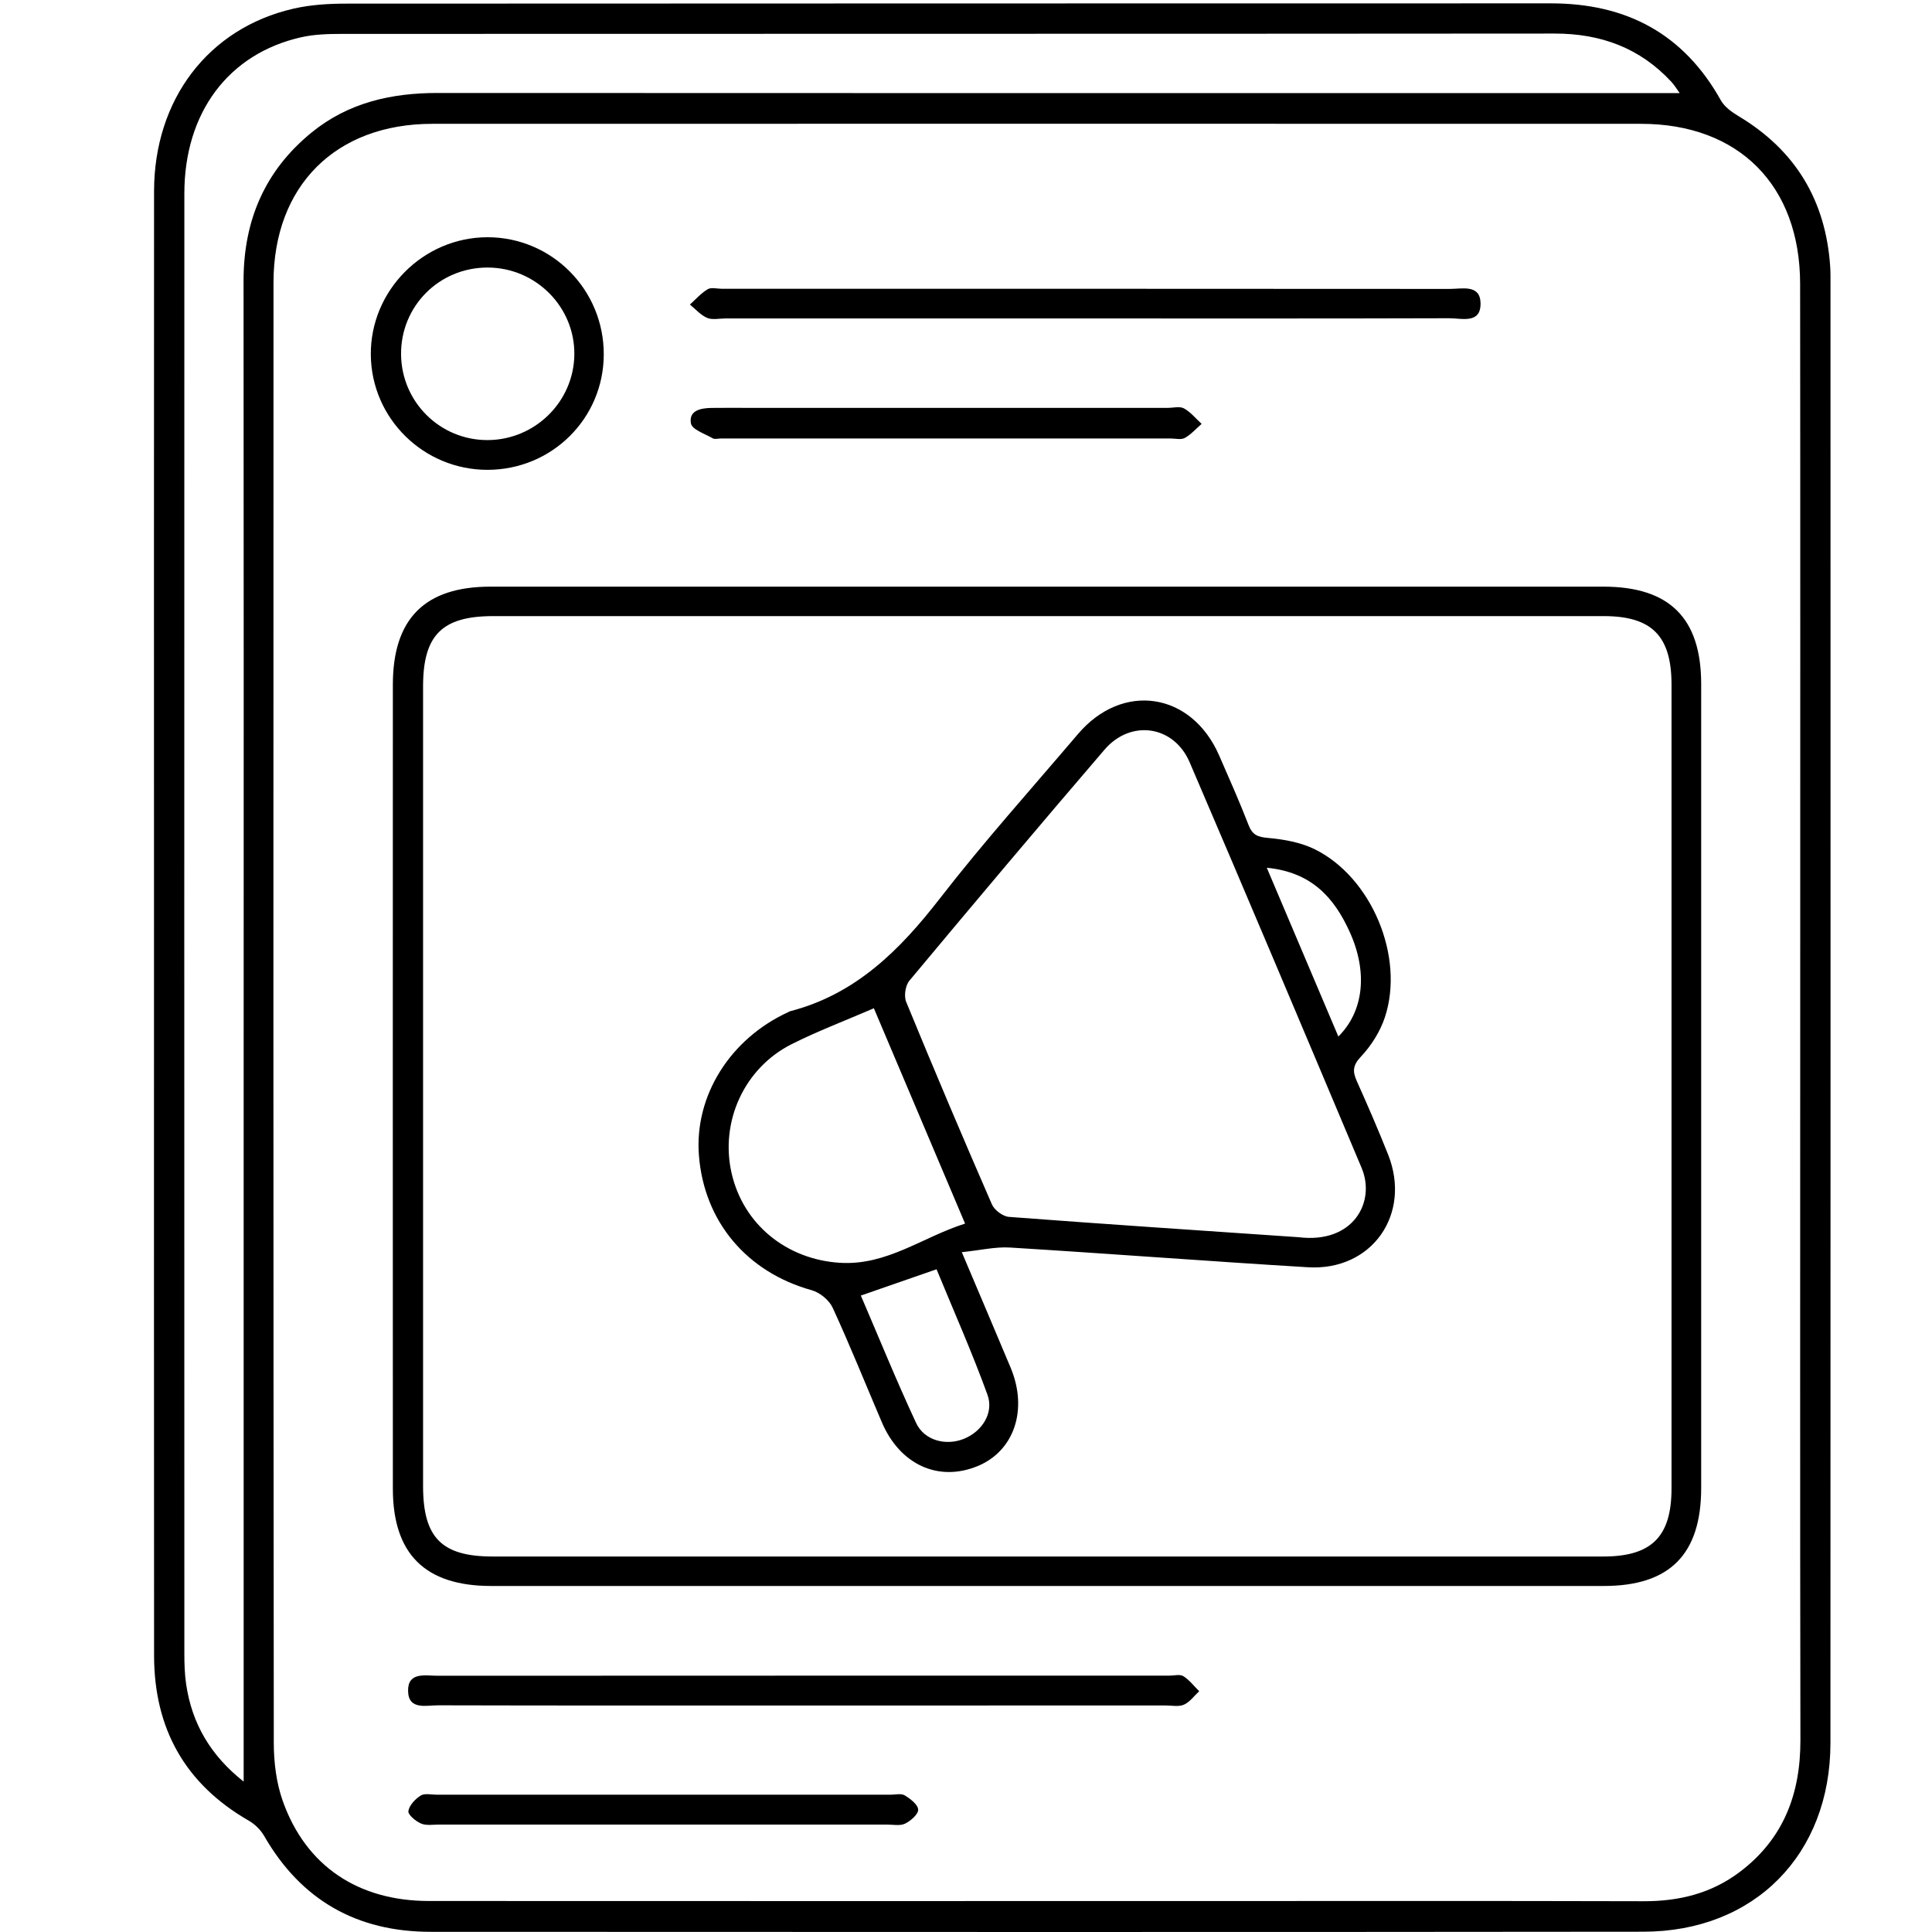
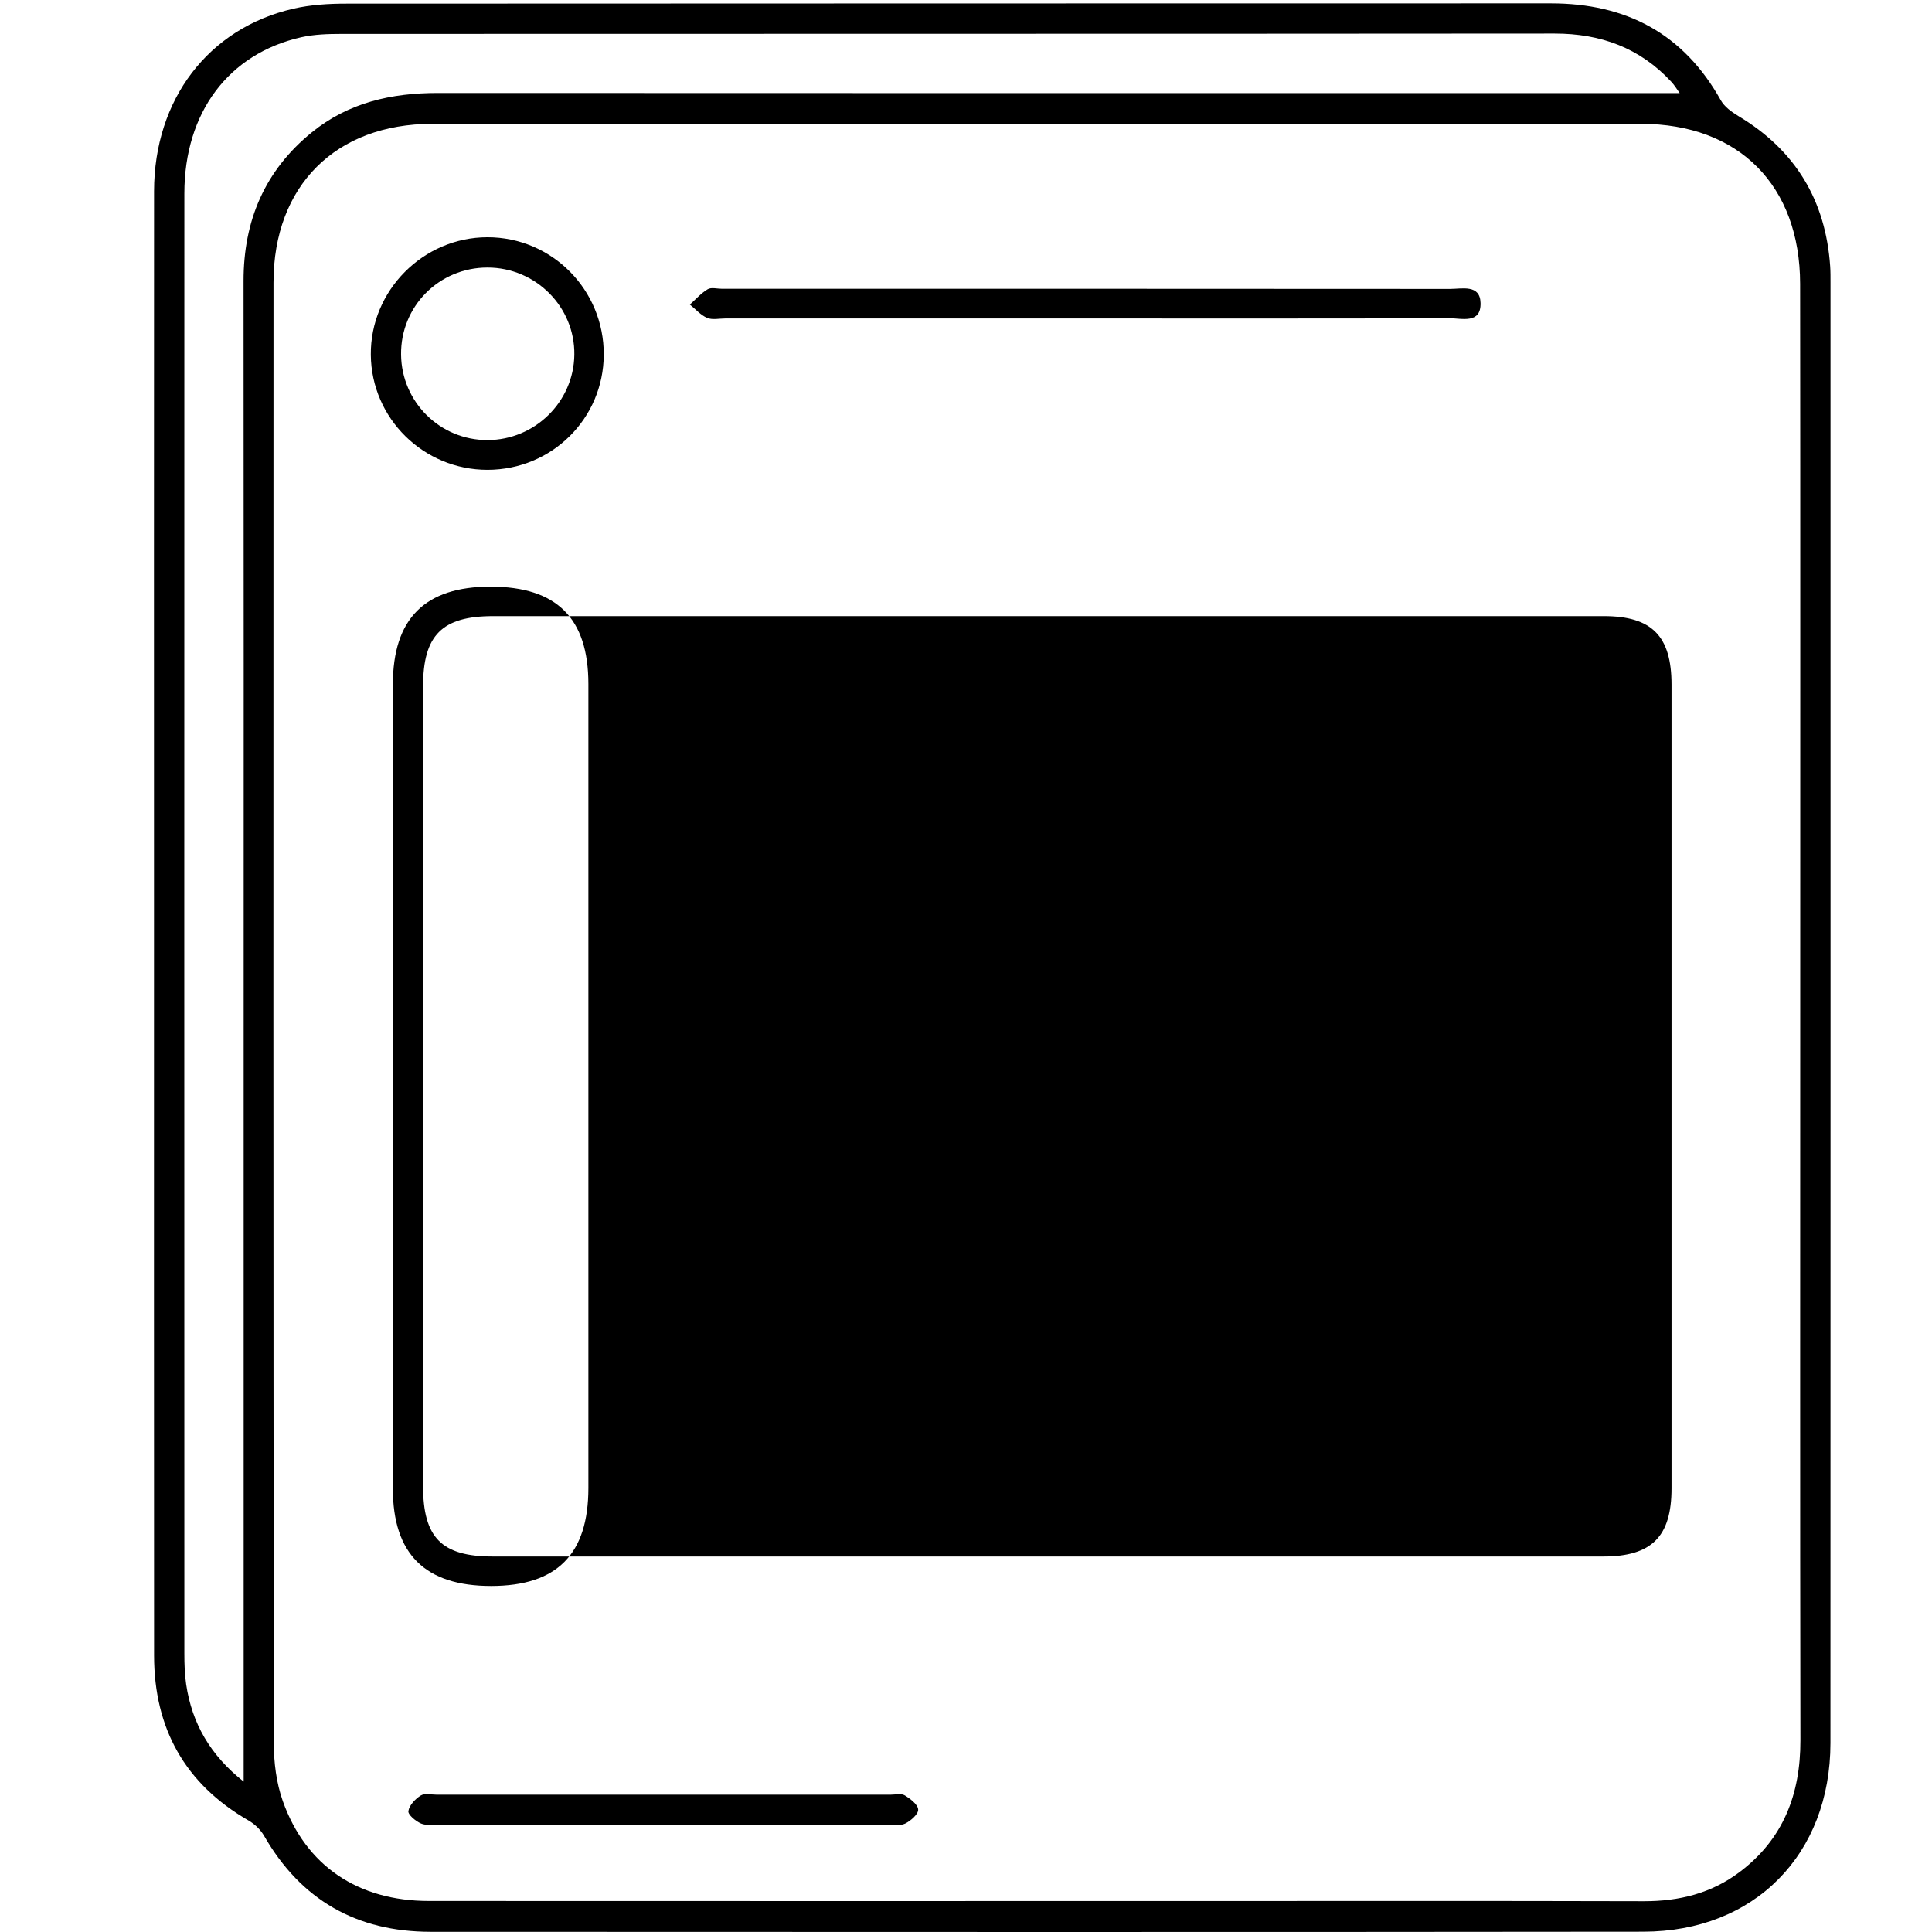
<svg xmlns="http://www.w3.org/2000/svg" version="1.1" id="Layer_1" x="0px" y="0px" viewBox="0 0 1080 1080" style="enable-background:new 0 0 1080 1080;" xml:space="preserve">
  <g>
    <path d="M86.09,515.05c0-136.05-0.07-272.11,0.03-408.16c0.04-51.29,30.36-91.14,77.93-102.05c9.55-2.19,19.64-2.81,29.48-2.81   C418,1.88,642.47,1.95,866.94,1.88c42.07-0.01,74.16,16.86,94.98,54.13c2.04,3.66,6.09,6.61,9.83,8.85   c31.88,19.05,48.8,47.12,51.33,84.02c0.21,3.04,0.18,6.09,0.18,9.14c0.01,272.11,0.06,544.22-0.03,816.33   c-0.02,62.26-42.43,105.42-104.56,105.49c-225.99,0.26-451.99,0.14-677.98,0.06c-41.18-0.02-72.39-17.68-93.06-53.65   c-1.95-3.39-5.2-6.55-8.61-8.51c-35.62-20.51-52.86-51.53-52.89-92.25C86.03,788.68,86.09,651.86,86.09,515.05z M1006.33,565.75   c0-135.69,0.1-271.38-0.05-407.07c-0.06-55.08-34.32-89.45-88.9-89.46c-225.26-0.06-450.52-0.06-675.77,0   c-53.95,0.02-88.7,34.63-88.72,88.69c-0.1,272.14-0.1,544.28,0.16,816.42c0.01,10.86,1.42,22.31,5.03,32.48   c12.87,36.25,42.07,55.83,81.61,55.86c138.74,0.08,277.48,0.03,416.21,0.03c87.66,0,175.33-0.14,262.99,0.1   c19.73,0.05,37.76-4.38,53.58-16.31c24.46-18.44,34.02-43.55,33.97-73.68C1006.19,837.12,1006.34,701.44,1006.33,565.75z    M136.21,995.93c0-9.7,0-17.29,0-24.88c0-126.52,0-253.04,0-379.56c0-144.81,0.08-289.63-0.06-434.44   c-0.03-33.71,11.85-61.69,38.14-83.06c20.48-16.65,44.5-22.04,70.43-22.02c223.32,0.13,446.63,0.07,669.95,0.07   c7.82,0,15.65,0,24.28,0c-1.57-2.16-2.86-4.37-4.56-6.21c-17.62-19.05-39.52-27.09-65.37-27.07   c-225.98,0.19-451.97,0.09-677.95,0.19c-7.58,0-15.35,0.22-22.69,1.87c-40.63,9.17-65.3,42.09-65.32,87.31   c-0.08,272.1-0.04,544.19,0,816.29c0,5.7,0.18,11.47,1,17.1C107.3,963.48,117.67,981.29,136.21,995.93z" />
-     <path d="M585.57,886.58c-103.68,0-207.35,0.01-311.03-0.01c-36.87-0.01-54.92-17.82-54.93-54.45c-0.05-149.8-0.04-299.59,0-449.39   c0.01-36.89,17.88-54.79,54.58-54.79c207.35-0.02,414.7-0.02,622.06,0c37.02,0,54.71,17.58,54.72,54.45   c0.03,149.8,0.03,299.59,0,449.39c-0.01,37.09-17.57,54.78-54.37,54.79C792.92,886.6,689.25,886.58,585.57,886.58z M585.3,870.11   c103.65,0,207.31,0.01,310.96-0.01c27.04-0.01,38.13-11.09,38.13-38.09c0.01-149.76,0.01-299.53,0-449.29   c0-27.19-10.98-38.31-37.89-38.31c-206.92-0.02-413.85-0.02-620.77,0c-28.63,0-39.23,10.64-39.23,39.3c-0.01,149-0.01,298,0,447   c0,28.89,10.39,39.39,38.99,39.39C378.76,870.12,482.03,870.11,585.3,870.11z" />
+     <path d="M585.57,886.58c-103.68,0-207.35,0.01-311.03-0.01c-36.87-0.01-54.92-17.82-54.93-54.45c-0.05-149.8-0.04-299.59,0-449.39   c0.01-36.89,17.88-54.79,54.58-54.79c37.02,0,54.71,17.58,54.72,54.45   c0.03,149.8,0.03,299.59,0,449.39c-0.01,37.09-17.57,54.78-54.37,54.79C792.92,886.6,689.25,886.58,585.57,886.58z M585.3,870.11   c103.65,0,207.31,0.01,310.96-0.01c27.04-0.01,38.13-11.09,38.13-38.09c0.01-149.76,0.01-299.53,0-449.29   c0-27.19-10.98-38.31-37.89-38.31c-206.92-0.02-413.85-0.02-620.77,0c-28.63,0-39.23,10.64-39.23,39.3c-0.01,149-0.01,298,0,447   c0,28.89,10.39,39.39,38.99,39.39C378.76,870.12,482.03,870.11,585.3,870.11z" />
    <path d="M606.69,178.02c-67.07,0-134.15,0-201.22,0c-3.43,0-7.27,0.92-10.18-0.32c-3.62-1.54-6.46-4.89-9.64-7.45   c3.28-2.93,6.26-6.36,9.97-8.57c1.97-1.18,5.21-0.25,7.88-0.25c135.67,0,271.34-0.03,407.02,0.08c6.77,0.01,16.86-2.69,17.11,7.88   c0.28,11.88-10.53,8.49-17.42,8.51C742.37,178.11,674.53,178.02,606.69,178.02z" />
-     <path d="M449.49,953.39c-68.16,0-136.33,0.07-204.49-0.11c-6.65-0.02-16.71,2.82-16.88-8.04c-0.17-10.81,9.7-8.48,16.53-8.48   c136.33-0.08,272.66-0.06,408.98-0.06c2.67,0,5.93-0.92,7.86,0.28c3.39,2.12,5.95,5.55,8.86,8.42c-2.79,2.59-5.2,6.03-8.5,7.51   c-2.87,1.3-6.73,0.46-10.16,0.46C584.3,953.39,516.9,953.39,449.49,953.39z" />
    <path d="M272.56,262.64c-35.77,0.04-64.94-28.69-65.27-64.28c-0.33-35.89,29.24-65.71,65.18-65.74   c36.06-0.03,65.2,29.39,65.04,65.65C337.36,233.98,308.49,262.59,272.56,262.64z M272.56,149.56   c-27.12-0.03-48.68,21.7-48.36,48.72c0.32,26.52,21.83,47.78,48.31,47.73c26.48-0.05,48.19-21.37,48.55-47.67   C321.43,171.61,299.52,149.58,272.56,149.56z" />
-     <path d="M529.39,228c41.15,0,82.31,0,123.46,0c3.05,0,6.67-1,9.01,0.3c3.74,2.07,6.62,5.69,9.86,8.65c-3.1,2.69-5.9,5.9-9.4,7.86   c-2.05,1.14-5.22,0.31-7.89,0.31c-83.83,0.01-167.66,0-251.5,0c-1.52,0-3.37,0.55-4.52-0.11c-4.38-2.52-11.55-4.88-12.17-8.3   c-1.33-7.32,5.57-8.61,11.67-8.68c6.48-0.08,12.96-0.03,19.43-0.03C454.7,228,492.04,228,529.39,228z" />
    <path d="M371.24,1019.95c-41.91,0-83.81,0.01-125.72-0.01c-3.42,0-7.23,0.69-10.16-0.57c-2.98-1.29-7.37-4.94-7.07-6.94   c0.49-3.25,3.82-6.77,6.88-8.7c2.21-1.4,5.93-0.48,8.97-0.48c84.57-0.01,169.15-0.01,253.72,0c2.67,0,5.9-0.83,7.87,0.36   c3.14,1.92,7.38,5.12,7.53,7.96c0.13,2.58-4.15,6.3-7.3,7.85c-2.8,1.37-6.72,0.53-10.14,0.53   C454.29,1019.96,412.77,1019.95,371.24,1019.95z" />
    <path d="M537.65,699.98c10.15,23.99,18.8,44.26,27.31,64.59c9.81,23.46,1.97,46.59-18.5,55c-21.92,9-43.39-0.8-53.52-24.55   c-9.11-21.34-17.76-42.89-27.46-63.97c-1.95-4.25-7.17-8.55-11.72-9.81c-36.22-10.06-60.16-38.26-63.06-75.42   c-2.59-33.17,17.37-65.13,50-80.07c0.35-0.16,0.67-0.39,1.03-0.48c36.59-9.48,61.23-34.09,83.65-63.01   c24.49-31.59,51.27-61.41,77.18-91.89c24.96-29.38,63.52-23.49,78.98,11.99c5.62,12.9,11.36,25.77,16.44,38.89   c2.16,5.58,5.15,6.64,10.92,7.16c8.89,0.8,18.31,2.48,26.21,6.4c31.74,15.78,50.18,60.14,39.07,93.8   c-2.65,8.01-7.6,15.89-13.4,22.04c-4.68,4.96-4.72,8.34-2.28,13.77c6.07,13.53,11.97,27.16,17.45,40.94   c13.27,33.38-9.05,65.19-44.76,63.04c-55.52-3.34-110.98-7.61-166.49-11.02C556.39,696.87,547.92,698.92,537.65,699.98z    M725.99,691.61c30.56,3.74,43.16-19.75,35.17-38.72c-31.88-75.67-63.76-151.35-96.15-226.8c-8.86-20.63-32.94-24.07-47.57-7.03   c-36.7,42.77-73,85.89-109.1,129.17c-2.24,2.68-3.11,8.6-1.78,11.84c15.58,37.9,31.56,75.63,47.93,113.19   c1.39,3.2,6.13,6.74,9.56,6.99C618.33,684.36,672.66,687.96,725.99,691.61z M488.5,563.63c-16.1,6.96-31.4,12.74-45.92,20.04   c-26.62,13.38-40.19,43.44-33.6,72.19c6.55,28.61,30.72,48.17,60.49,50.05c26.33,1.66,46.29-14.43,70.02-21.91   C522.25,643.31,505.7,604.23,488.5,563.63z M481.22,724.23c10.11,23.52,19.9,47.64,30.89,71.21c4.6,9.86,16.65,12.9,26.63,8.91   c10.09-4.04,17-14.38,13.26-24.69c-8.6-23.69-18.86-46.78-28.46-70.13C508.81,714.64,495.69,719.2,481.22,724.23z M708.14,485.08   c13.97,32.93,26.88,63.37,40.01,94.35c14.21-14.14,16.51-35.84,6.46-58.22C746.02,502.12,733.43,487.53,708.14,485.08z" />
  </g>
</svg>